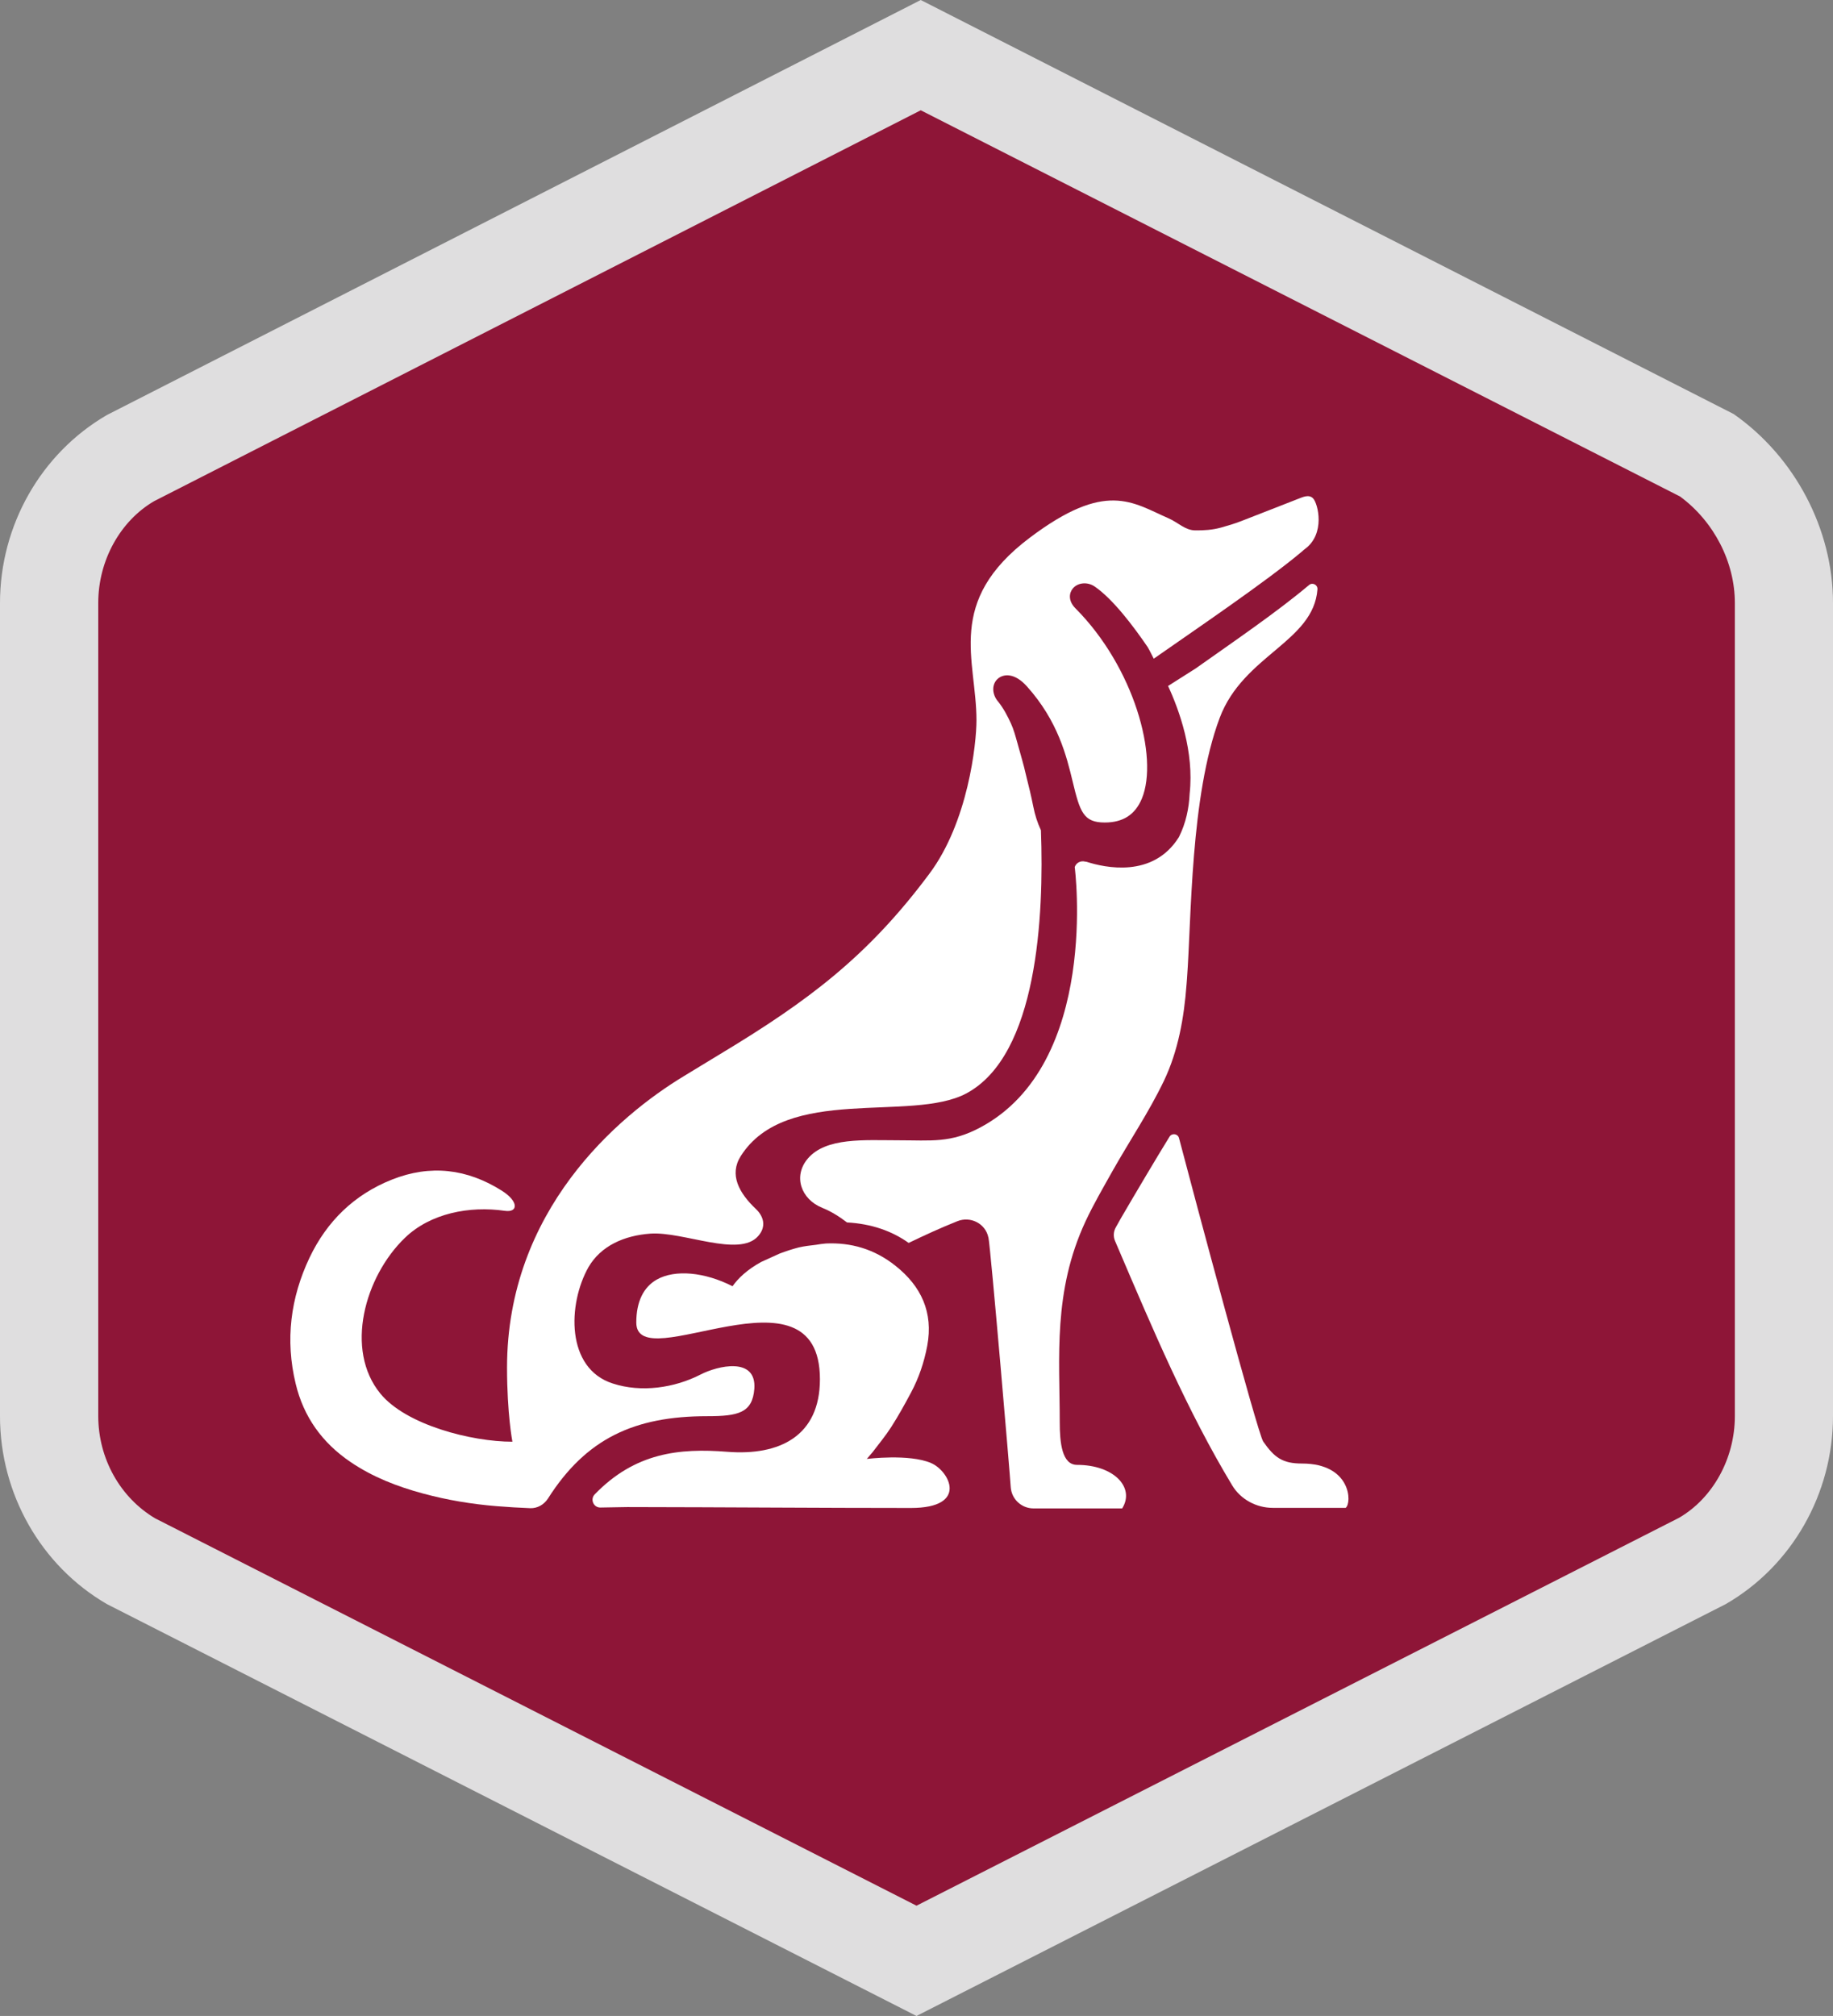
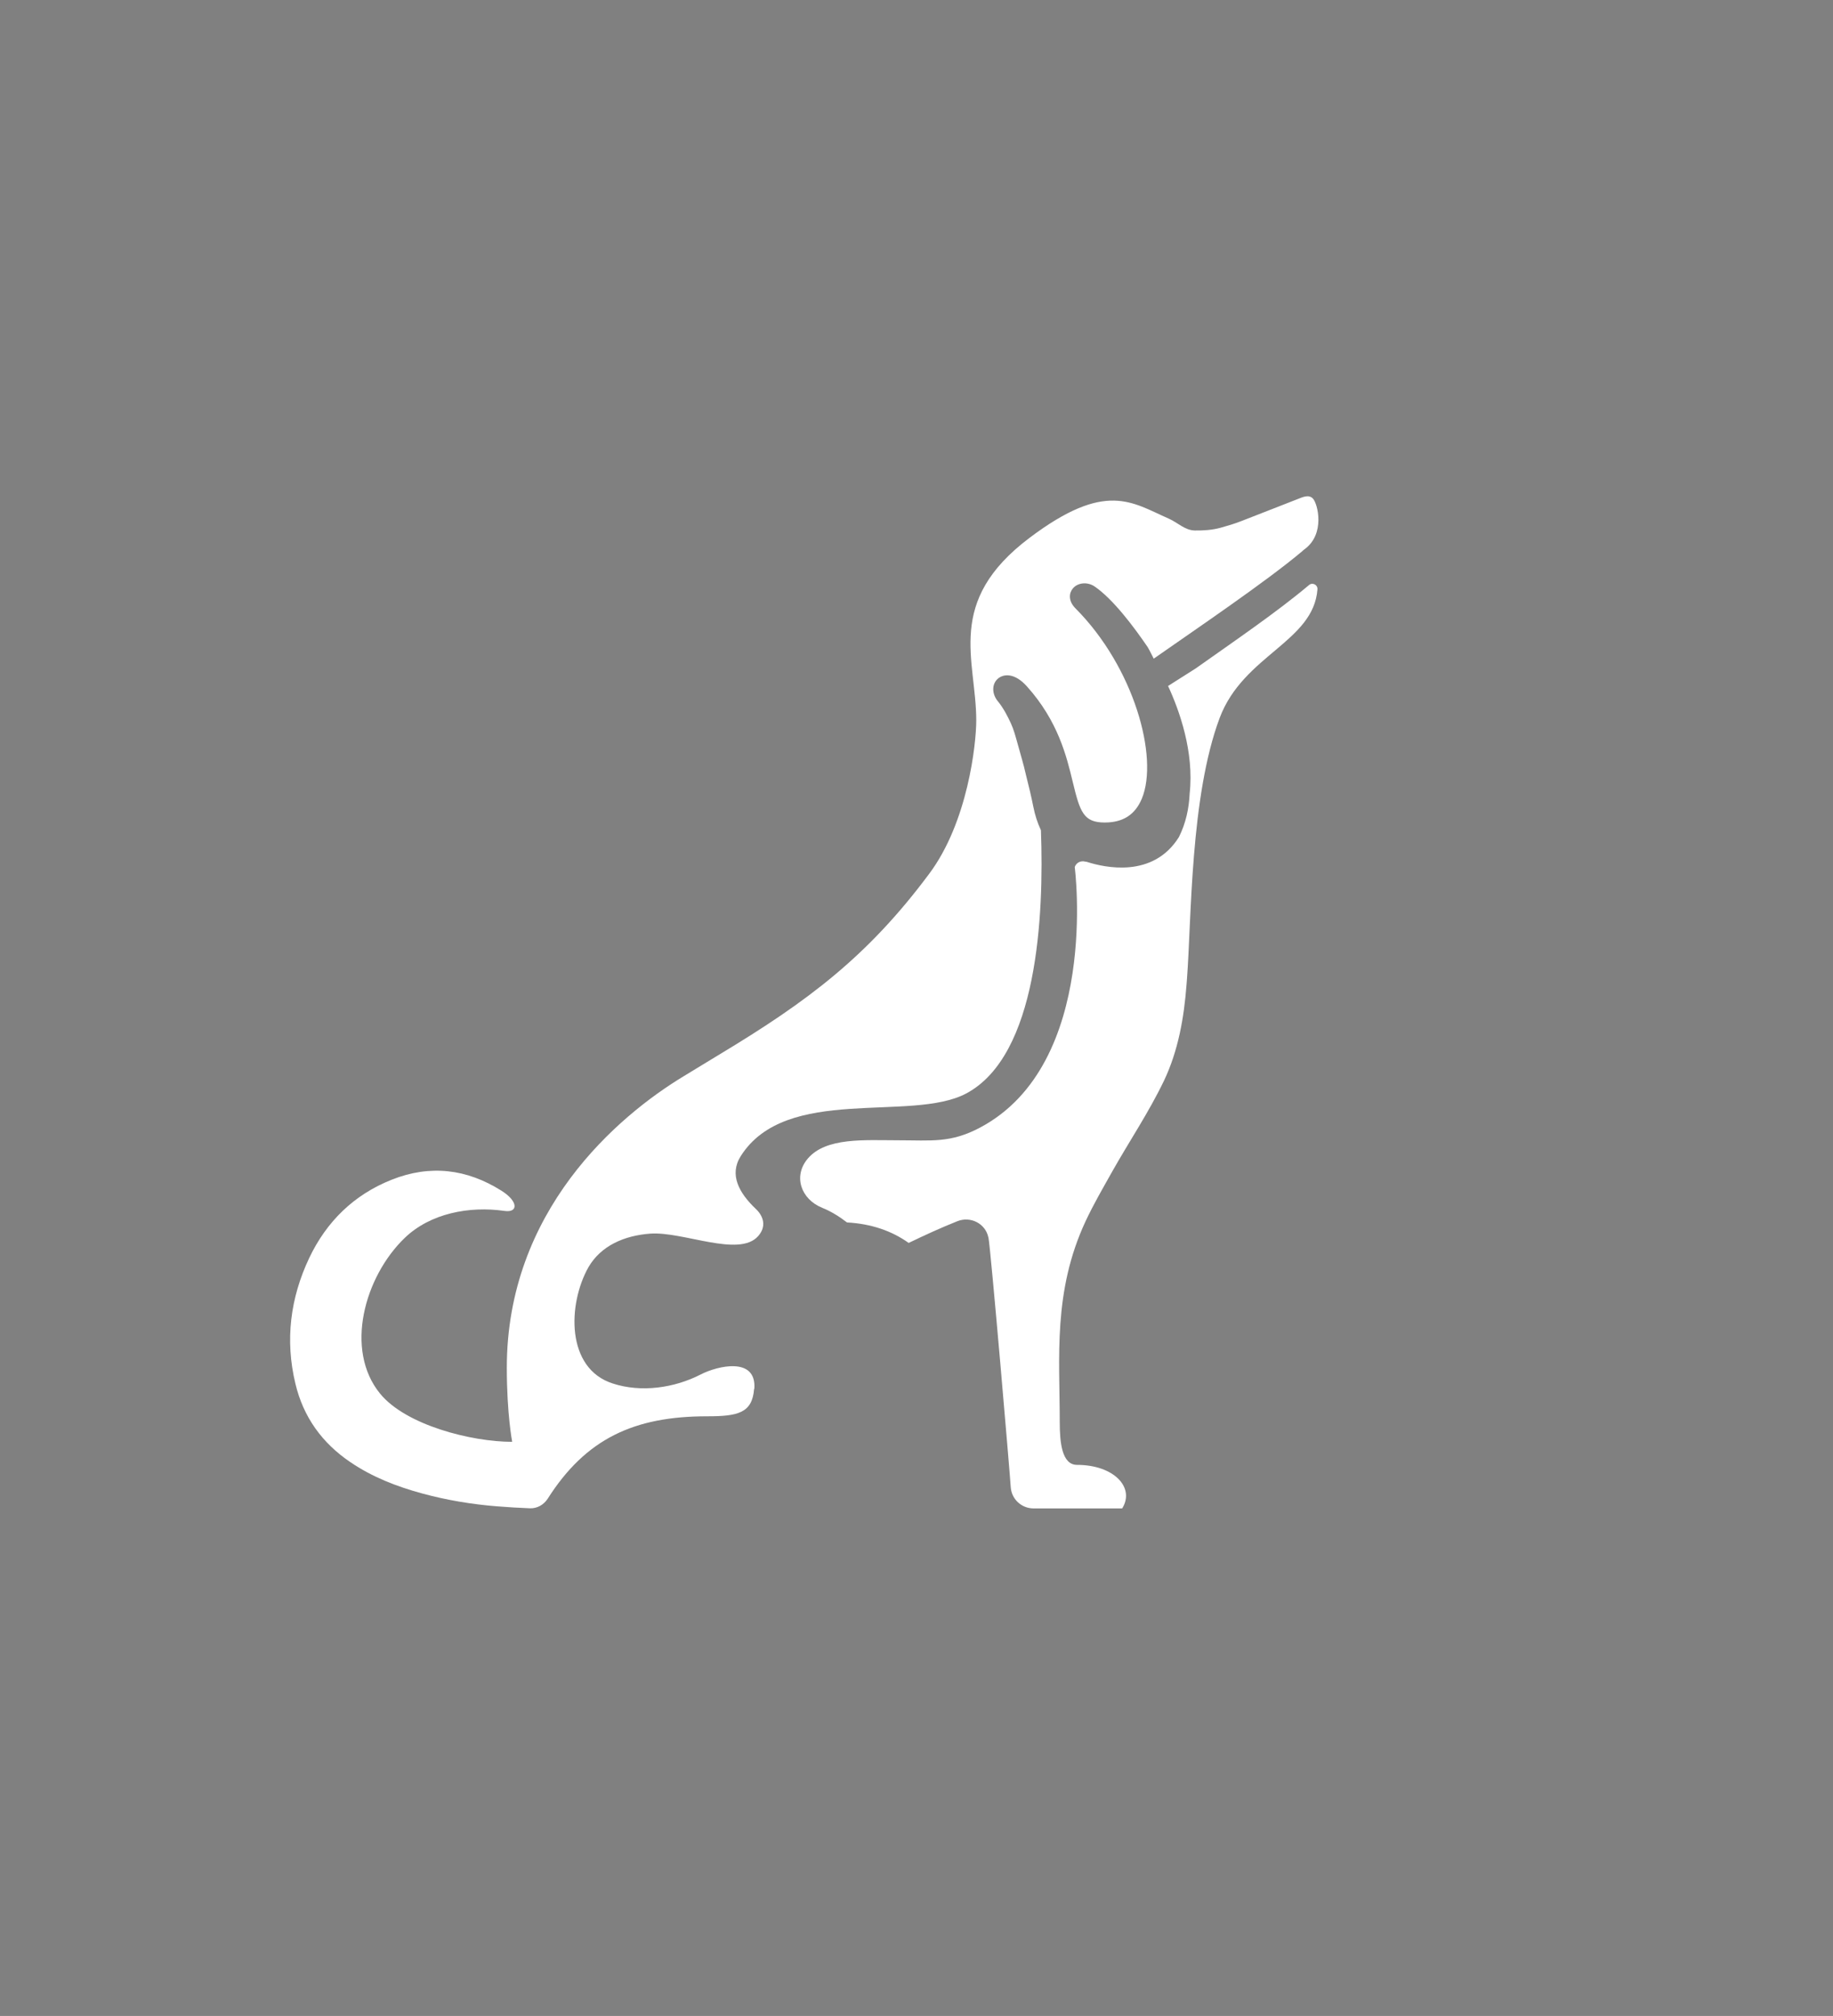
<svg xmlns="http://www.w3.org/2000/svg" id="a" viewBox="0 0 1638 1801.12">
  <rect x="0" y="0" width="1638" height="1801.12" fill="#808080" stroke="none" />
  <defs>
    <style>.b{fill:#fff;}.c{fill:#8e1537;}.d{fill:#dfdedf;stroke:#dfdedf;stroke-miterlimit:10;}</style>
  </defs>
  <g>
-     <path class="c" d="M117.7,1395.16l701.3,356.7,701.3-356.7c45.5-26.4,73.8-76.2,73.8-130V538.76c0-53.8-28.3-103.6-70-132.8L822.8,49.26,117.7,408.76c-45.5,26.4-73.8,76.2-73.8,130v726.4c0,53.8,28.2,103.6,73.8,130h0Z" />
-     <path class="d" d="M819,1800.56L95.9,1432.76C37,1398.66,.5,1334.46,.5,1265.26V538.76c0-69.3,36.6-133.5,95.4-167.6L822.8,.56l726.2,369.8c54.6,38.2,88.5,102.7,88.5,168.4v726.4c0,69.2-36.6,133.5-95.5,167.5l-723,367.9h0ZM138.4,1356.96l680.6,346.2,681.7-346.7c30.1-17.5,50.1-52.9,50.1-91.3V538.76c0-36.8-18.8-73.2-49.2-95.6L822.8,97.96,137.4,447.36c-30.1,17.6-50.1,52.9-50.1,91.3v726.4c0,38.1,19.6,73.2,51.1,91.9h0Z" />
-   </g>
+     </g>
  <g>
-     <path class="b" d="M832.1,1307.16c-19.6-8.5-57.5-3.7-57.5-3.7,0,0,4-4.6,5.2-6.1,5.6-7.4,11.6-14.6,16.6-22.4,6.4-10,12.1-20.3,17.7-30.8,7-13.1,11.7-27,14.5-41.8,5.6-29.9-5.5-53.3-28.3-71.4-18.9-15.1-39.9-21-62.2-20-2.9,.2-6,.7-9.1,1.2-5,.6-9.9,1.1-15.1,2.3-5.9,1.5-11.6,3.4-17.2,5.5l-16.5,7.5c-12.7,7-20.6,14.6-25.6,21.7-24.7-12.6-51.3-15.3-67.8-5.9-11.7,6.7-18.2,19.6-18.2,38.3,0,50.3,164.1-58.1,164.1,50.7,0,50.6-35.9,68.5-82.8,64.8-42.7-3.4-82.4,.7-118.5,38.1-4.2,4.4-1,11.8,5.1,11.7,15.5-.2,22.3-.5,29.8-.4,78.8,.1,168.8,.8,247.6,.8,52,0,34.5-33.1,18.2-40.1h0Z" />
-     <path class="b" d="M674.1,1240.76c2-28.9-32.9-20.5-47.9-12.8-23.5,12.1-53.2,16.4-78.6,8.1-42-13.4-40.4-70.9-21.7-104,11.2-19.2,32.1-28.2,55.2-29.9,29.4-2.1,79.4,21.6,96.4,2.2,11.4-13-2.1-24.2-2-24.2-15.2-14.4-24-30.7-13.6-47.2,40.5-64.1,152.2-29.9,201.5-56,63.9-34,69.6-158.9,66.8-235.2-3.2-6.8-5.4-13.9-6.8-21-1.9-9.6-4.2-19-6.6-28.5-1.1-4.9-2.3-9.5-3.6-14.1l-.2-.7-3.7-13.2c-1.8-6.4-3.4-12.5-5.9-17.9-2.9-6.3-6.6-13.6-11.6-19.7-5.6-6.7-5.6-15.5-.1-20.3,5.1-4.4,15-5.4,26,6.9,27.8,31,35.4,62.4,40.9,85.2,6.5,27.1,9.7,36.4,28.6,36.4,16.4,0,27.2-7,33.2-21.4,15.2-36.8-6.9-117.3-59.4-170-6.8-6.9-5.5-13.9-2.3-17.7,4.4-5.3,13.1-6.2,19.6-1.7,16.3,11.2,34.7,35.6,47.3,54.1,2.2,3.7,3.5,6.8,5.4,10.3q.1,0,.2-.1c36.7-25.7,100.2-68.6,132.6-95.9,.7-.6,1.3-1.3,2.1-1.8,18.8-13.6,11.9-40.8,7.5-45.4-3.8-3.9-9.3-1.1-13.5,.5-16.9,6.5-33.7,13.3-50.7,19.8-5.9,2.3-12,4.1-18.1,5.8-7.6,2.1-15.3,2.6-23.1,2.5-9-.1-15.3-7.1-23.6-10.7-32.8-14.4-56.1-34-124.1,17.2-76,57.2-47.7,109.1-47.7,163.2,0,20.9-7.5,91-42.2,137.2-54.9,73.7-108.3,113.7-187.4,161.3-10.5,6.3-20.9,12.8-31.4,19.1-59.9,36.1-158.5,120.7-158.5,260.7,0,41.5,4.8,66.2,4.8,66.2-36.7,0-95.1-15-118-43-32.1-39.2-14-104.5,21.9-139.1,22.9-22.1,57.8-28.7,89.2-24.2,12.3,1.8,12.6-8.4-2.6-18-31.1-19.6-63.8-23.5-98.1-9.9-33.8,13.4-58.2,37.3-73.7,69.8-17,35.9-21.8,73.5-12.4,112.5,7.1,29.8,23.8,52.9,49,70,19.7,13.4,41.6,21.9,64.5,28.1,21.7,5.9,43.9,9.6,66.3,11.4,9.9,.8,19.9,1.4,29.9,1.8,6.4,.2,12.2-3.2,15.7-8.5,34.2-53.9,77.5-73.7,142.4-73.7,27.7,0,40.4-2.9,42.1-24.5h0Z" />
-     <path class="b" d="M1163.5,1307.56c-17.4,0-24.7-5.3-34.7-19.7-4.9-7.1-62.1-221-75.2-271-1-4-6.3-4.8-8.5-1.3-10.5,16.9-32,53.2-43.7,73.3-1.5,2.5-2.7,5.1-4.2,7.5-2.2,3.8-2.5,8.3-.8,12.3,1,2.3,2,4.6,3,7,30.6,71.6,61.5,144.8,101.7,211.4,7.6,12.6,21.6,20.1,36.3,20.1h65.1c5.7-4.2,5.1-39.6-39-39.6h0Z" />
+     <path class="b" d="M674.1,1240.76c2-28.9-32.9-20.5-47.9-12.8-23.5,12.1-53.2,16.4-78.6,8.1-42-13.4-40.4-70.9-21.7-104,11.2-19.2,32.1-28.2,55.2-29.9,29.4-2.1,79.4,21.6,96.4,2.2,11.4-13-2.1-24.2-2-24.2-15.2-14.4-24-30.7-13.6-47.2,40.5-64.1,152.2-29.9,201.5-56,63.9-34,69.6-158.9,66.8-235.2-3.2-6.8-5.4-13.9-6.8-21-1.9-9.6-4.2-19-6.6-28.5-1.1-4.9-2.3-9.5-3.6-14.1l-.2-.7-3.7-13.2c-1.8-6.4-3.4-12.5-5.9-17.9-2.9-6.3-6.6-13.6-11.6-19.7-5.6-6.7-5.6-15.5-.1-20.3,5.1-4.4,15-5.4,26,6.9,27.8,31,35.4,62.4,40.9,85.2,6.5,27.1,9.7,36.4,28.6,36.4,16.4,0,27.2-7,33.2-21.4,15.2-36.8-6.9-117.3-59.4-170-6.8-6.9-5.5-13.9-2.3-17.7,4.4-5.3,13.1-6.2,19.6-1.7,16.3,11.2,34.7,35.6,47.3,54.1,2.2,3.7,3.5,6.8,5.4,10.3c36.7-25.7,100.2-68.6,132.6-95.9,.7-.6,1.3-1.3,2.1-1.8,18.8-13.6,11.9-40.8,7.5-45.4-3.8-3.9-9.3-1.1-13.5,.5-16.9,6.5-33.7,13.3-50.7,19.8-5.9,2.3-12,4.1-18.1,5.8-7.6,2.1-15.3,2.6-23.1,2.5-9-.1-15.3-7.1-23.6-10.7-32.8-14.4-56.1-34-124.1,17.2-76,57.2-47.7,109.1-47.7,163.2,0,20.9-7.5,91-42.2,137.2-54.9,73.7-108.3,113.7-187.4,161.3-10.5,6.3-20.9,12.8-31.4,19.1-59.9,36.1-158.5,120.7-158.5,260.7,0,41.5,4.8,66.2,4.8,66.2-36.7,0-95.1-15-118-43-32.1-39.2-14-104.5,21.9-139.1,22.9-22.1,57.8-28.7,89.2-24.2,12.3,1.8,12.6-8.4-2.6-18-31.1-19.6-63.8-23.5-98.1-9.9-33.8,13.4-58.2,37.3-73.7,69.8-17,35.9-21.8,73.5-12.4,112.5,7.1,29.8,23.8,52.9,49,70,19.7,13.4,41.6,21.9,64.5,28.1,21.7,5.9,43.9,9.6,66.3,11.4,9.9,.8,19.9,1.4,29.9,1.8,6.4,.2,12.2-3.2,15.7-8.5,34.2-53.9,77.5-73.7,142.4-73.7,27.7,0,40.4-2.9,42.1-24.5h0Z" />
    <path class="b" d="M962.5,1308.76c-13.6,0-15.5-19.9-15.5-38.5,0-57.3-6.2-116.3,23.1-179.2,7.1-15.2,15.6-29.7,23.8-44.4,15.3-27.1,32.7-52.9,46.2-81,12.8-26.8,18-56.6,20.2-86l.4-5.1c4.1-54.1,2.9-162.8,29.2-233.1,21.1-56.2,83.8-67.9,87.4-114.9,.3-4.1-4.4-6.5-7.5-3.9-28.6,24.1-66.5,49.9-101.4,74.6l-24.6,15.6c10.1,21.8,23.4,58.9,19.3,96.1-.6,13.1-3.3,26.3-9.6,38.9-23.1,37-66.3,27.3-82.5,22.1-.5-.1-.9-.1-1.4-.2-3.9-1-7.9,1-9.2,4.9,0,0,22.9,175.6-84.5,232.7-26.5,14.1-43.5,11.4-73.4,11.4s-64.3-2.8-80.6,16.3c-13.4,15.7-6.2,36.4,13,44.1,7.7,3.1,15.1,7.7,22,13,21.8,1.2,40.1,7.6,55.1,18.3,14.3-6.9,28.7-13.5,43.5-19.4,11.7-4.7,25.1,2,27.7,14.4q0,.1,.1,.2c2,9.7,19.3,212,19.9,222.9,.7,10.8,9.6,19.1,20.4,19.1h79.2c11.7-18.7-7.5-38.9-40.3-38.9h0Z" />
  </g>
</svg>